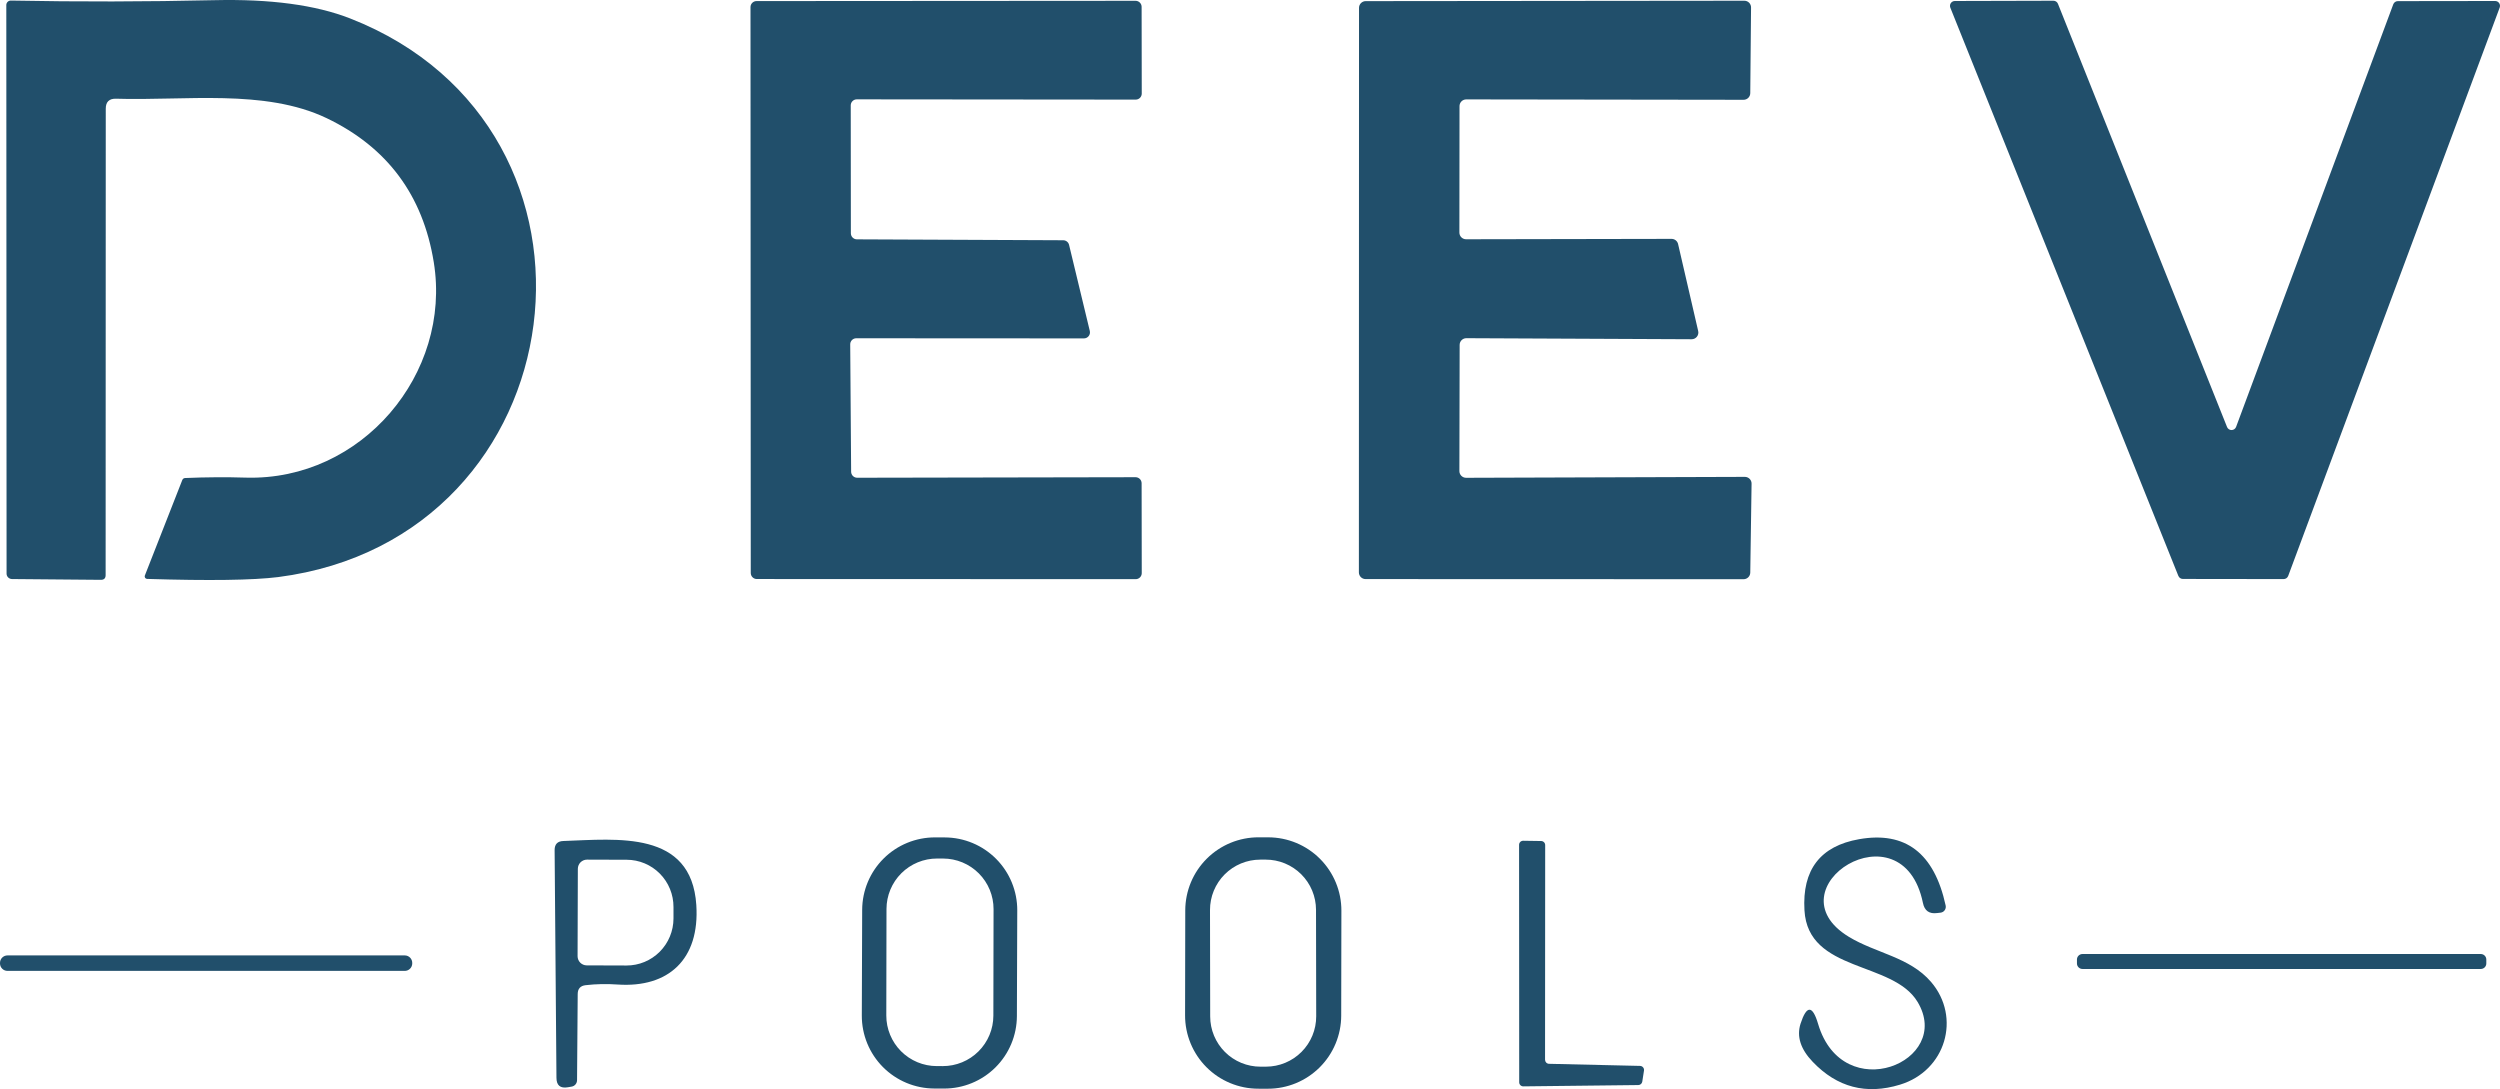
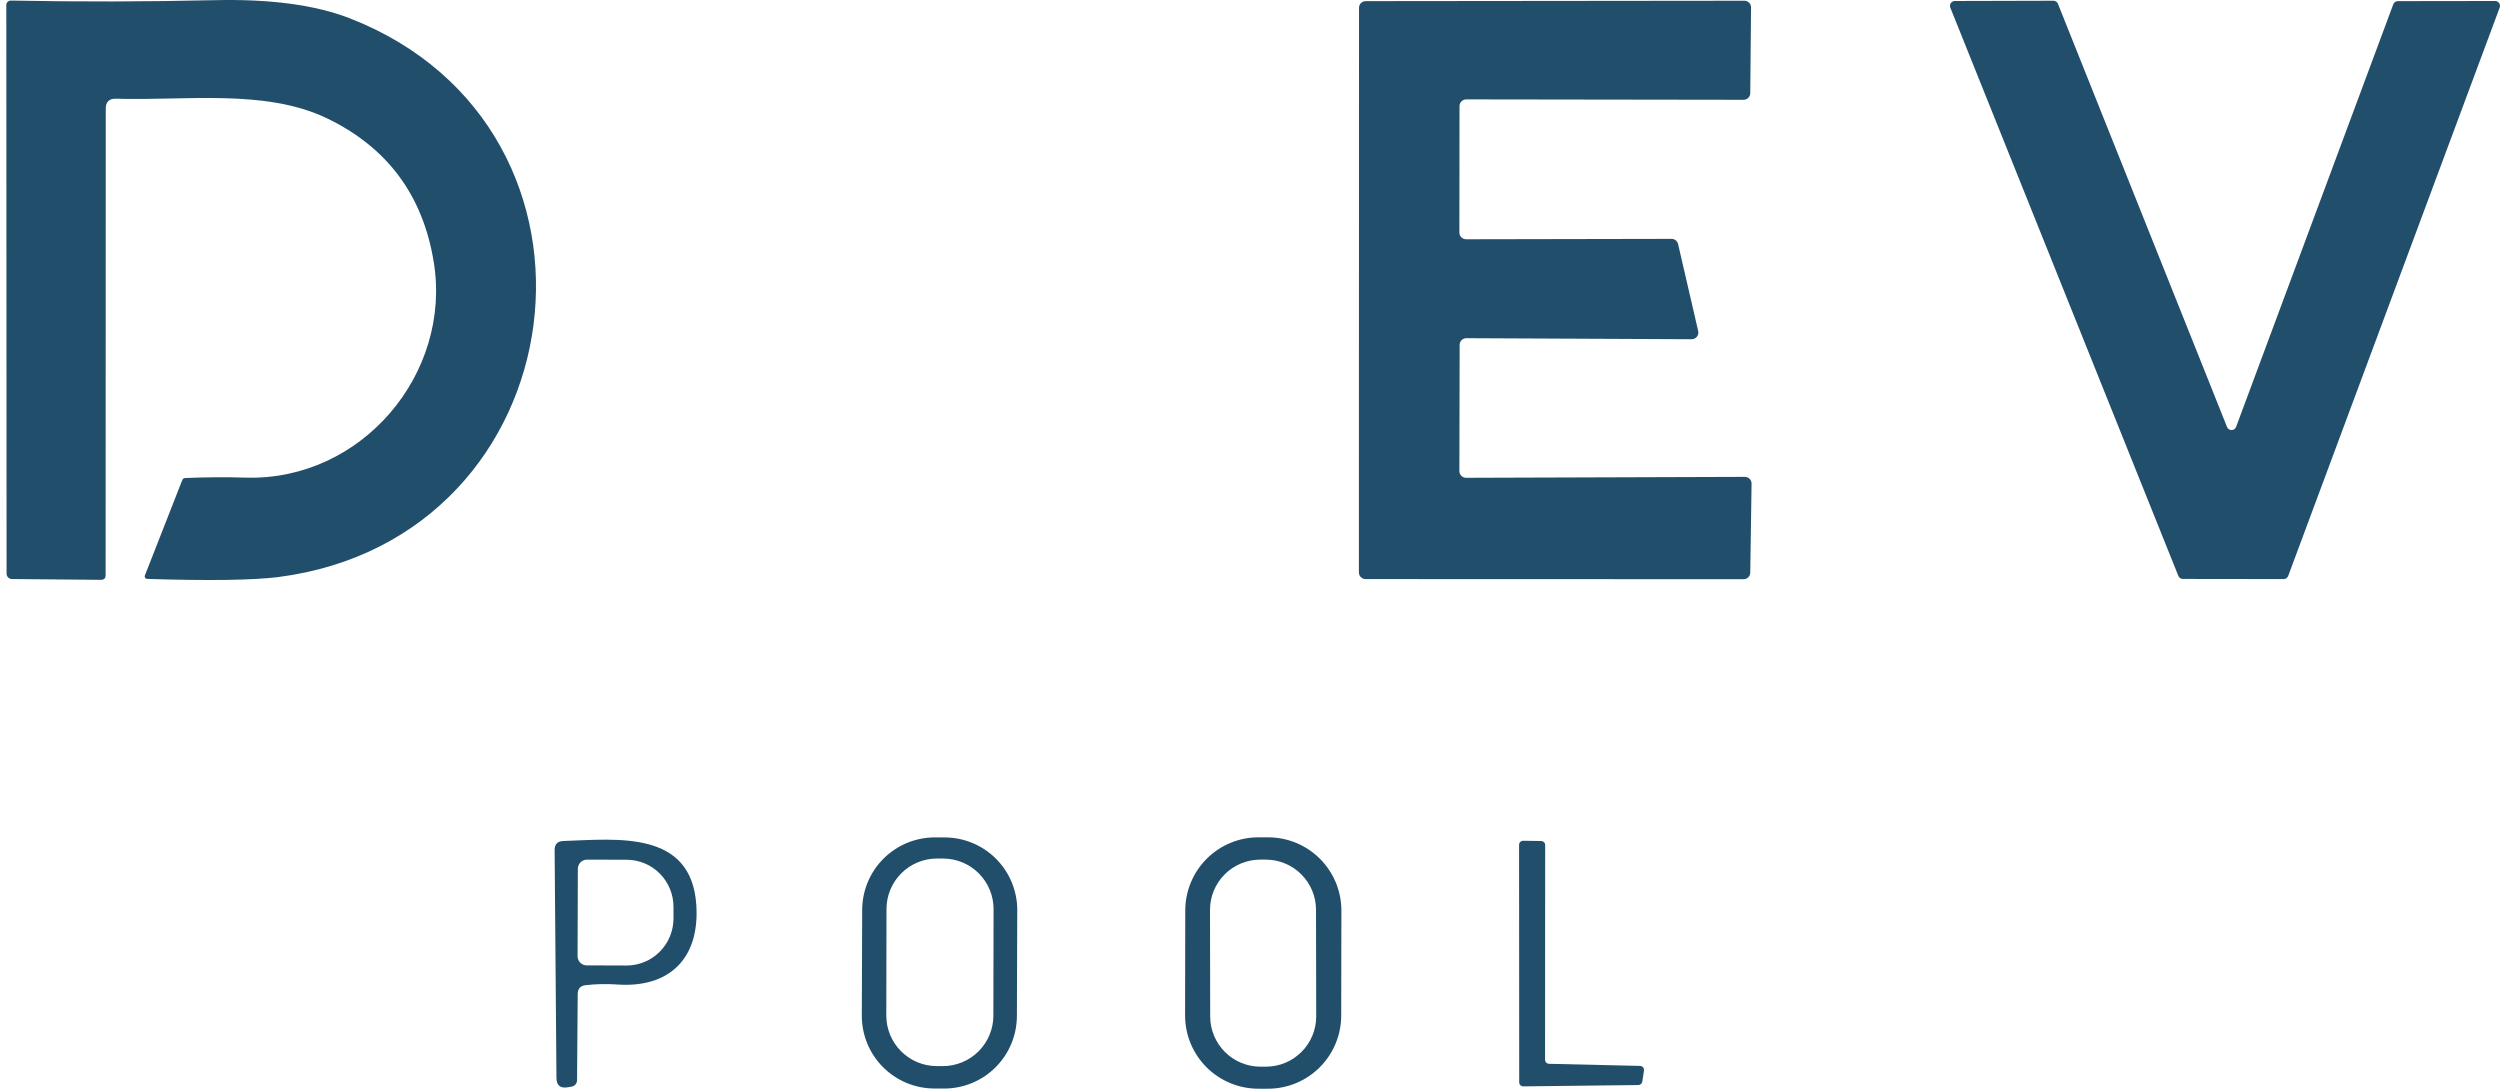
<svg xmlns="http://www.w3.org/2000/svg" width="14009" height="6103" viewBox="0 0 14009 6103" fill="none">
  <path d="M5698.26 5693.9C5697.88 5801.93 5654.6 5905.38 5577.95 5981.49C5501.3 6057.61 5397.55 6100.16 5289.53 6099.78L5235.12 6099.6C5181.63 6099.41 5128.71 6088.69 5079.36 6068.05C5030.02 6047.41 4985.22 6017.25 4947.53 5979.3C4909.84 5941.34 4879.99 5896.33 4859.7 5846.85C4839.4 5797.36 4829.05 5744.35 4829.24 5690.87L4831.31 5098.29C4831.68 4990.27 4874.96 4886.82 4951.61 4810.7C5028.26 4734.58 5132.01 4692.03 5240.03 4692.41L5294.44 4692.59C5347.93 4692.78 5400.86 4703.5 5450.2 4724.14C5499.55 4744.78 5544.34 4774.94 5582.03 4812.9C5619.72 4850.85 5649.57 4895.86 5669.86 4945.35C5690.16 4994.84 5700.51 5047.84 5700.32 5101.33L5698.26 5693.9ZM5567.48 5094.45C5567.54 5057.27 5560.28 5020.45 5546.12 4986.09C5531.95 4951.72 5511.16 4920.48 5484.92 4894.15C5458.68 4867.82 5427.51 4846.92 5393.2 4832.63C5358.88 4818.35 5322.08 4810.96 5284.91 4810.9L5251.09 4810.84C5213.92 4810.77 5177.1 4818.03 5142.73 4832.19C5108.37 4846.36 5077.13 4867.16 5050.8 4893.39C5024.47 4919.63 5003.56 4950.8 4989.28 4985.12C4974.99 5019.44 4967.61 5056.23 4967.54 5093.4L4966.5 5690.4C4966.43 5727.57 4973.69 5764.39 4987.86 5798.75C5002.02 5833.12 5022.82 5864.36 5049.06 5890.69C5075.29 5917.02 5106.46 5937.93 5140.78 5952.21C5175.1 5966.5 5211.89 5973.88 5249.06 5973.95L5282.88 5974C5320.05 5974.07 5356.87 5966.81 5391.24 5952.65C5425.61 5938.48 5456.85 5917.69 5483.18 5891.45C5509.51 5865.21 5530.41 5834.04 5544.7 5799.72C5558.98 5765.41 5566.37 5728.61 5566.43 5691.44L5567.48 5094.45Z" fill="#214F6B" />
  <path d="M592.64 609.001L591.905 3222.69C591.905 3240.33 583.082 3249.15 565.437 3249.15L66.962 3244.74C58.903 3244.55 51.239 3241.29 45.607 3235.66C39.975 3230.03 36.821 3222.47 36.818 3214.6L35.348 28.182C35.346 24.836 36.016 21.525 37.318 18.443C38.62 15.361 40.528 12.572 42.927 10.241C45.327 7.91 48.17 6.084 51.288 4.872C54.406 3.66 57.736 3.086 61.08 3.184C438.98 10.537 818.841 9.801 1200.66 0.979C1514.84 -6.373 1768.49 27.692 1961.61 103.174C3545.99 722.959 3253.38 3015.36 1558.71 3233.71C1417.55 3251.36 1172.72 3254.79 824.232 3244.01C821.995 3243.93 819.809 3243.32 817.858 3242.22C815.908 3241.12 814.25 3239.56 813.025 3237.69C811.8 3235.82 811.043 3233.68 810.818 3231.45C810.593 3229.22 810.907 3226.97 811.734 3224.89L1021.27 2690.39C1024.21 2683.04 1029.6 2679.12 1037.44 2678.63C1155.08 2673.73 1268.55 2672.99 1377.85 2676.42C2026.31 2694.8 2532.13 2094.87 2430.67 1469.2C2369.9 1093.75 2169.67 824.663 1830 661.936C1483.72 496.513 1032.3 565.623 649.986 553.124C611.755 552.144 592.64 570.77 592.64 609.001Z" fill="#214F6B" />
-   <path d="M4764.26 1929.33L4769.4 2643.23C4769.4 2652.2 4772.97 2660.8 4779.31 2667.14C4785.65 2673.48 4794.26 2677.05 4803.22 2677.05L6363.35 2674.1C6372.32 2674.1 6380.92 2677.67 6387.26 2684.01C6393.61 2690.35 6397.17 2698.95 6397.17 2707.92L6397.9 3211.55C6397.9 3220.52 6394.34 3229.12 6388 3235.46C6381.66 3241.8 6373.05 3245.37 6364.08 3245.37L4240.79 3244.63C4231.82 3244.63 4223.21 3241.07 4216.87 3234.72C4210.53 3228.38 4206.97 3219.78 4206.97 3210.81L4205.5 39.833C4205.5 30.864 4209.06 22.261 4215.4 15.919C4221.74 9.577 4230.35 6.013 4239.32 6.013L6363.35 4.543C6372.32 4.543 6380.92 8.106 6387.26 14.449C6393.61 20.791 6397.17 29.393 6397.17 38.363L6397.9 524.339C6397.9 533.309 6394.34 541.911 6388 548.253C6381.66 554.596 6373.05 558.159 6364.08 558.159L4801.02 556.689C4792.05 556.689 4783.45 560.252 4777.1 566.594C4770.76 572.937 4767.2 581.539 4767.2 590.508L4767.93 1307.34C4767.93 1311.78 4768.81 1316.18 4770.51 1320.28C4772.21 1324.39 4774.7 1328.12 4777.84 1331.26C4780.98 1334.4 4784.71 1336.89 4788.81 1338.59C4792.92 1340.29 4797.31 1341.16 4801.75 1341.16L5958.25 1346.31C5965.72 1346.42 5972.96 1349 5978.81 1353.66C5984.66 1358.31 5988.81 1364.78 5990.6 1372.04L6106.76 1854.34C6107.98 1859.28 6108.06 1864.43 6107.01 1869.41C6105.96 1874.39 6103.8 1879.07 6100.69 1883.1C6097.58 1887.13 6093.6 1890.4 6089.05 1892.68C6084.5 1894.95 6079.5 1896.17 6074.41 1896.25L4798.08 1895.51C4789.11 1895.51 4780.51 1899.08 4774.16 1905.42C4767.82 1911.76 4764.26 1920.36 4764.26 1929.33Z" fill="#214F6B" />
  <path d="M8178.55 594.49L8177.81 1303.24C8177.81 1313.18 8181.76 1322.72 8188.8 1329.75C8195.83 1336.78 8205.37 1340.73 8215.31 1340.73L9366.66 1338.53C9375.22 1338.49 9383.54 1341.39 9390.23 1346.74C9396.91 1352.09 9401.57 1359.57 9403.42 1367.94L9515.9 1854.65C9517.25 1860.19 9517.31 1865.96 9516.08 1871.53C9514.85 1877.1 9512.37 1882.31 9508.83 1886.78C9505.29 1891.25 9500.77 1894.85 9495.62 1897.3C9490.48 1899.76 9484.84 1901.01 9479.14 1900.97L8216.78 1895.08C8206.84 1895.08 8197.3 1899.03 8190.27 1906.07C8183.24 1913.1 8179.28 1922.63 8179.28 1932.58L8177.81 2639.86C8177.81 2649.8 8181.76 2659.34 8188.8 2666.37C8195.83 2673.4 8205.37 2677.35 8215.31 2677.35L9777.64 2672.2C9782.63 2672.2 9787.56 2673.2 9792.16 2675.13C9796.76 2677.06 9800.93 2679.89 9804.42 2683.45C9807.91 2687.01 9810.65 2691.23 9812.5 2695.86C9814.34 2700.5 9815.23 2705.45 9815.13 2710.44L9807.78 3208.91C9807.59 3218.73 9803.55 3228.08 9796.54 3234.95C9789.53 3241.82 9780.11 3245.67 9770.29 3245.67L7652.14 3244.94C7642.19 3244.94 7632.65 3240.99 7625.62 3233.95C7618.59 3226.92 7614.64 3217.38 7614.64 3207.44L7615.38 43.815C7615.38 33.87 7619.33 24.333 7626.36 17.301C7633.39 10.269 7642.93 6.319 7652.87 6.319L9774.7 4.113C9779.68 4.112 9784.62 5.106 9789.22 7.036C9793.82 8.966 9797.98 11.794 9801.48 15.354C9804.97 18.914 9807.71 23.135 9809.55 27.77C9811.39 32.404 9812.29 37.359 9812.19 42.344L9807.78 521.704C9807.78 526.69 9806.79 531.627 9804.86 536.225C9802.93 540.823 9800.1 544.989 9796.54 548.481C9792.98 551.972 9788.76 554.719 9784.13 556.559C9779.49 558.4 9774.54 559.298 9769.55 559.2L8216.05 556.994C8211.12 556.994 8206.25 557.964 8201.7 559.848C8197.15 561.733 8193.01 564.495 8189.53 567.976C8186.05 571.458 8183.29 575.592 8181.4 580.141C8179.52 584.69 8178.55 589.566 8178.55 594.49Z" fill="#214F6B" />
  <path d="M12530.2 2392.09L13411 23.964C13413 18.738 13416.5 14.242 13421.1 11.086C13425.7 7.929 13431.2 6.265 13436.7 6.319L13982.3 5.584C13986.6 5.659 13990.9 6.779 13994.7 8.851C13998.6 10.922 14001.8 13.883 14004.3 17.486C14006.7 21.089 14008.3 25.227 14008.8 29.553C14009.3 33.879 14008.8 38.266 14007.3 42.344L12822.1 3227.29C12820.1 3232.52 12816.6 3237.01 12812 3240.17C12807.4 3243.33 12801.9 3244.99 12796.4 3244.94L12231.7 3244.2C12226.4 3244.16 12221.1 3242.54 12216.7 3239.53C12212.2 3236.52 12208.8 3232.26 12206.7 3227.29L10928.9 43.08C10927.2 38.905 10926.6 34.371 10927.1 29.887C10927.5 25.402 10929.1 21.107 10931.7 17.388C10934.2 13.67 10937.7 10.644 10941.7 8.583C10945.7 6.523 10950.1 5.492 10954.7 5.584L11506.8 4.113C11512.2 4.149 11517.4 5.775 11521.9 8.784C11526.3 11.793 11529.8 16.052 11531.8 21.023L12479.5 2392.82C12481.5 2397.91 12485.1 2402.26 12489.7 2405.3C12494.2 2408.33 12499.6 2409.91 12505.1 2409.83C12510.6 2409.75 12515.9 2408.02 12520.4 2404.85C12524.9 2401.68 12528.3 2397.23 12530.2 2392.09Z" fill="#214F6B" />
  <path d="M7515.6 5691.2C7515.41 5800 7472 5904.27 7394.93 5981.08C7317.86 6057.88 7213.44 6100.92 7104.64 6100.73L7050.23 6100.63C6996.36 6100.54 6943.03 6089.83 6893.29 6069.13C6843.55 6048.43 6798.38 6018.13 6760.35 5979.97C6722.32 5941.81 6692.18 5896.53 6671.65 5846.72C6651.12 5796.91 6640.6 5743.54 6640.7 5689.67L6641.73 5101.5C6641.92 4992.69 6685.32 4888.42 6762.39 4811.62C6839.46 4734.82 6943.88 4691.78 7052.69 4691.97L7107.09 4692.07C7160.97 4692.16 7214.3 4702.86 7264.03 4723.57C7313.77 4744.27 7358.95 4774.57 7396.97 4812.73C7435 4850.89 7465.14 4896.17 7485.67 4945.98C7506.2 4995.79 7516.72 5049.15 7516.63 5103.03L7515.6 5691.2ZM7374.43 5098.07C7374.37 5061.09 7367.02 5024.49 7352.81 4990.35C7338.6 4956.21 7317.81 4925.2 7291.61 4899.1C7265.42 4873 7234.34 4852.31 7200.15 4838.22C7165.96 4824.13 7129.33 4816.91 7092.35 4816.97L7061.47 4817.03C7024.49 4817.09 6987.89 4824.44 6953.75 4838.65C6919.61 4852.86 6888.61 4873.66 6862.51 4899.85C6836.4 4926.05 6815.72 4957.12 6801.62 4991.31C6787.53 5025.5 6780.31 5062.13 6780.38 5099.11L6781.42 5696.1C6781.49 5733.07 6788.83 5769.68 6803.04 5803.82C6817.25 5837.96 6838.05 5868.97 6864.24 5895.07C6890.44 5921.17 6921.52 5941.86 6955.7 5955.95C6989.89 5970.04 7026.52 5977.26 7063.5 5977.2L7094.38 5977.14C7131.36 5977.07 7167.96 5969.73 7202.1 5955.51C7236.24 5941.3 7267.25 5920.51 7293.35 5894.31C7319.45 5868.12 7340.14 5837.04 7354.23 5802.85C7368.32 5768.67 7375.54 5732.04 7375.48 5695.06L7374.43 5098.07Z" fill="#214F6B" />
-   <path d="M10187.9 5737.63C10326.1 6204.49 10947.4 5950.11 10745.2 5614.12C10606.3 5383.26 10131.3 5450.9 10111.5 5100.94C10098.2 4873.51 10200.4 4740.68 10418 4702.45C10677.3 4656.87 10838.8 4780.63 10902.6 5073.74C10903.6 5078.24 10903.7 5082.93 10902.9 5087.48C10902 5092.03 10900.2 5096.36 10897.6 5100.17C10894.9 5103.98 10891.5 5107.2 10887.6 5109.61C10883.6 5112.02 10879.2 5113.58 10874.6 5114.17L10854.8 5116.38C10810.7 5122.26 10784.2 5103.39 10775.4 5059.77C10659.9 4499.53 9914.43 4978.16 10360 5249.45C10510.7 5341.35 10701.1 5362.67 10820.9 5502.36C10990.8 5700.87 10903.3 6000.1 10646.7 6078.04C10457.5 6135.87 10294.5 6093.23 10157.8 5950.11C10089.7 5879.04 10066.9 5807.97 10089.4 5736.9C10123.7 5631.52 10156.6 5631.76 10187.9 5737.63Z" fill="#214F6B" />
  <path d="M3237.25 5569.13L3233.57 6052.9C3233.54 6061.58 3230.49 6069.97 3224.98 6076.56C3219.46 6083.16 3211.82 6087.54 3203.43 6088.93L3182.1 6092.6C3139.46 6099.95 3118.14 6082.06 3118.14 6038.93L3107.85 4763.34C3107.85 4730.5 3124.27 4713.59 3157.11 4712.61C3458.54 4702.31 3874.68 4650.85 3901.88 5071.39C3921.73 5376.5 3745.28 5536.04 3461.49 5516.93C3400.22 5512.52 3340.18 5513.74 3281.36 5520.61C3252.44 5524.04 3237.74 5540.21 3237.25 5569.13ZM3237.98 4868.47L3236.51 5358.12C3236.51 5371.77 3241.93 5384.86 3251.58 5394.51C3261.24 5404.17 3274.33 5409.59 3287.98 5409.59L3510.74 5410.32C3580.36 5410.52 3647.19 5382.9 3696.55 5333.53C3745.91 5284.17 3773.76 5217.12 3773.95 5147.12V5082.42C3774.05 5047.76 3767.36 5013.41 3754.26 4981.35C3741.15 4949.29 3721.9 4920.14 3697.6 4895.57C3673.29 4870.99 3644.41 4851.46 3612.6 4838.11C3580.8 4824.76 3546.68 4817.84 3512.22 4817.74L3289.45 4817.01C3282.69 4817.01 3275.99 4818.34 3269.75 4820.92C3263.51 4823.51 3257.83 4827.3 3253.05 4832.08C3248.28 4836.86 3244.48 4842.53 3241.9 4848.78C3239.31 4855.02 3237.98 4861.71 3237.98 4868.47Z" fill="#214F6B" />
  <path d="M8679.91 5961.14L9190.14 5972.9C9193.41 5972.96 9196.63 5973.73 9199.57 5975.14C9202.52 5976.56 9205.13 5978.59 9207.22 5981.1C9209.31 5983.61 9210.84 5986.54 9211.7 5989.69C9212.56 5992.84 9212.73 5996.14 9212.2 5999.37L9202.64 6061.13C9201.78 6066.39 9199.11 6071.18 9195.08 6074.68C9191.05 6078.17 9185.92 6080.14 9180.59 6080.24L8535.8 6087.59C8529.76 6087.59 8523.96 6085.19 8519.69 6080.92C8515.41 6076.64 8513.01 6070.85 8513.01 6064.8L8512.28 4734.06C8512.28 4728.02 8514.68 4722.22 8518.95 4717.95C8523.23 4713.67 8529.02 4711.27 8535.07 4711.27L8635.79 4712.74C8641.84 4712.74 8647.63 4715.14 8651.91 4719.42C8656.18 4723.69 8658.58 4729.49 8658.58 4735.54L8657.85 5938.34C8657.85 5944.26 8660.15 5949.95 8664.26 5954.21C8668.38 5958.46 8673.99 5960.95 8679.91 5961.14Z" fill="#214F6B" />
-   <path d="M13901.4 5345.95H11669.3C11652.3 5345.95 11638.4 5359.77 11638.4 5376.82V5398.88C11638.4 5415.93 11652.3 5429.76 11669.3 5429.76H13901.4C13918.5 5429.76 13932.3 5415.93 13932.3 5398.88V5376.82C13932.3 5359.77 13918.5 5345.95 13901.4 5345.95Z" fill="#214F6B" />
-   <path d="M2268.14 5353.76H41.907C18.762 5353.76 0 5372.52 0 5395.66V5398.61C0 5421.75 18.762 5440.51 41.907 5440.51H2268.14C2291.28 5440.51 2310.04 5421.75 2310.04 5398.61V5395.66C2310.04 5372.52 2291.28 5353.76 2268.14 5353.76Z" fill="#214F6B" />
</svg>